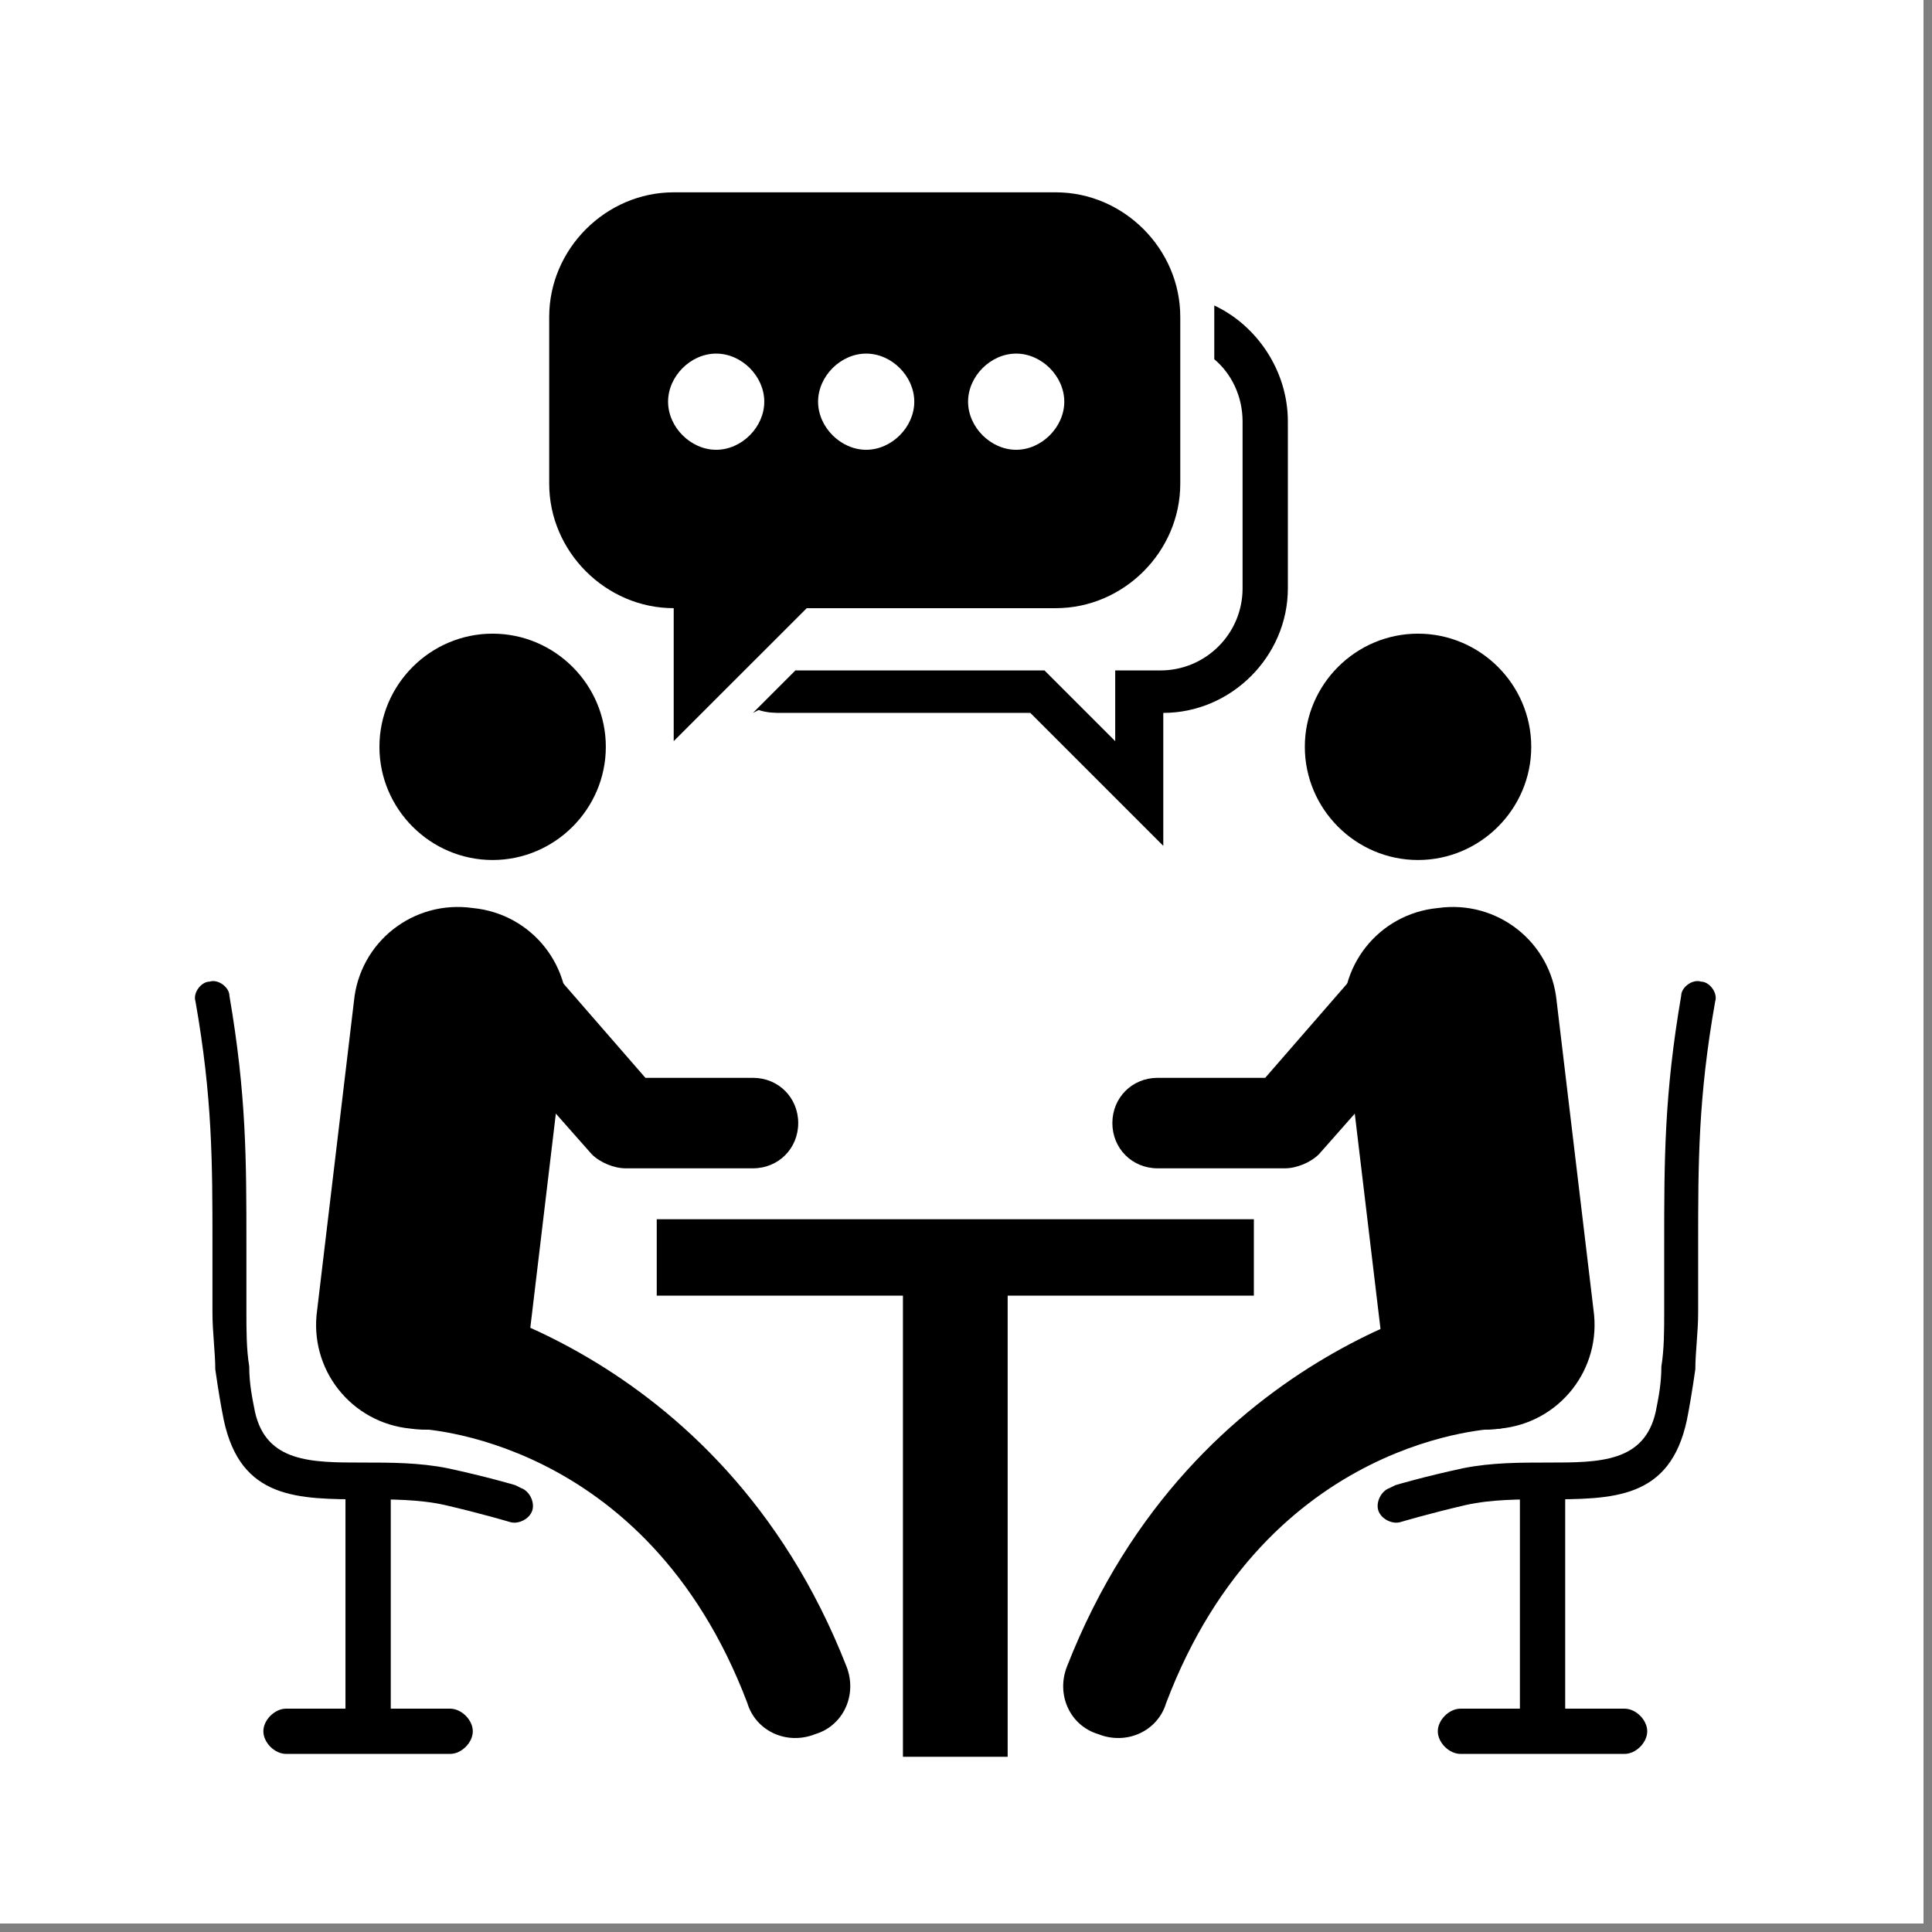
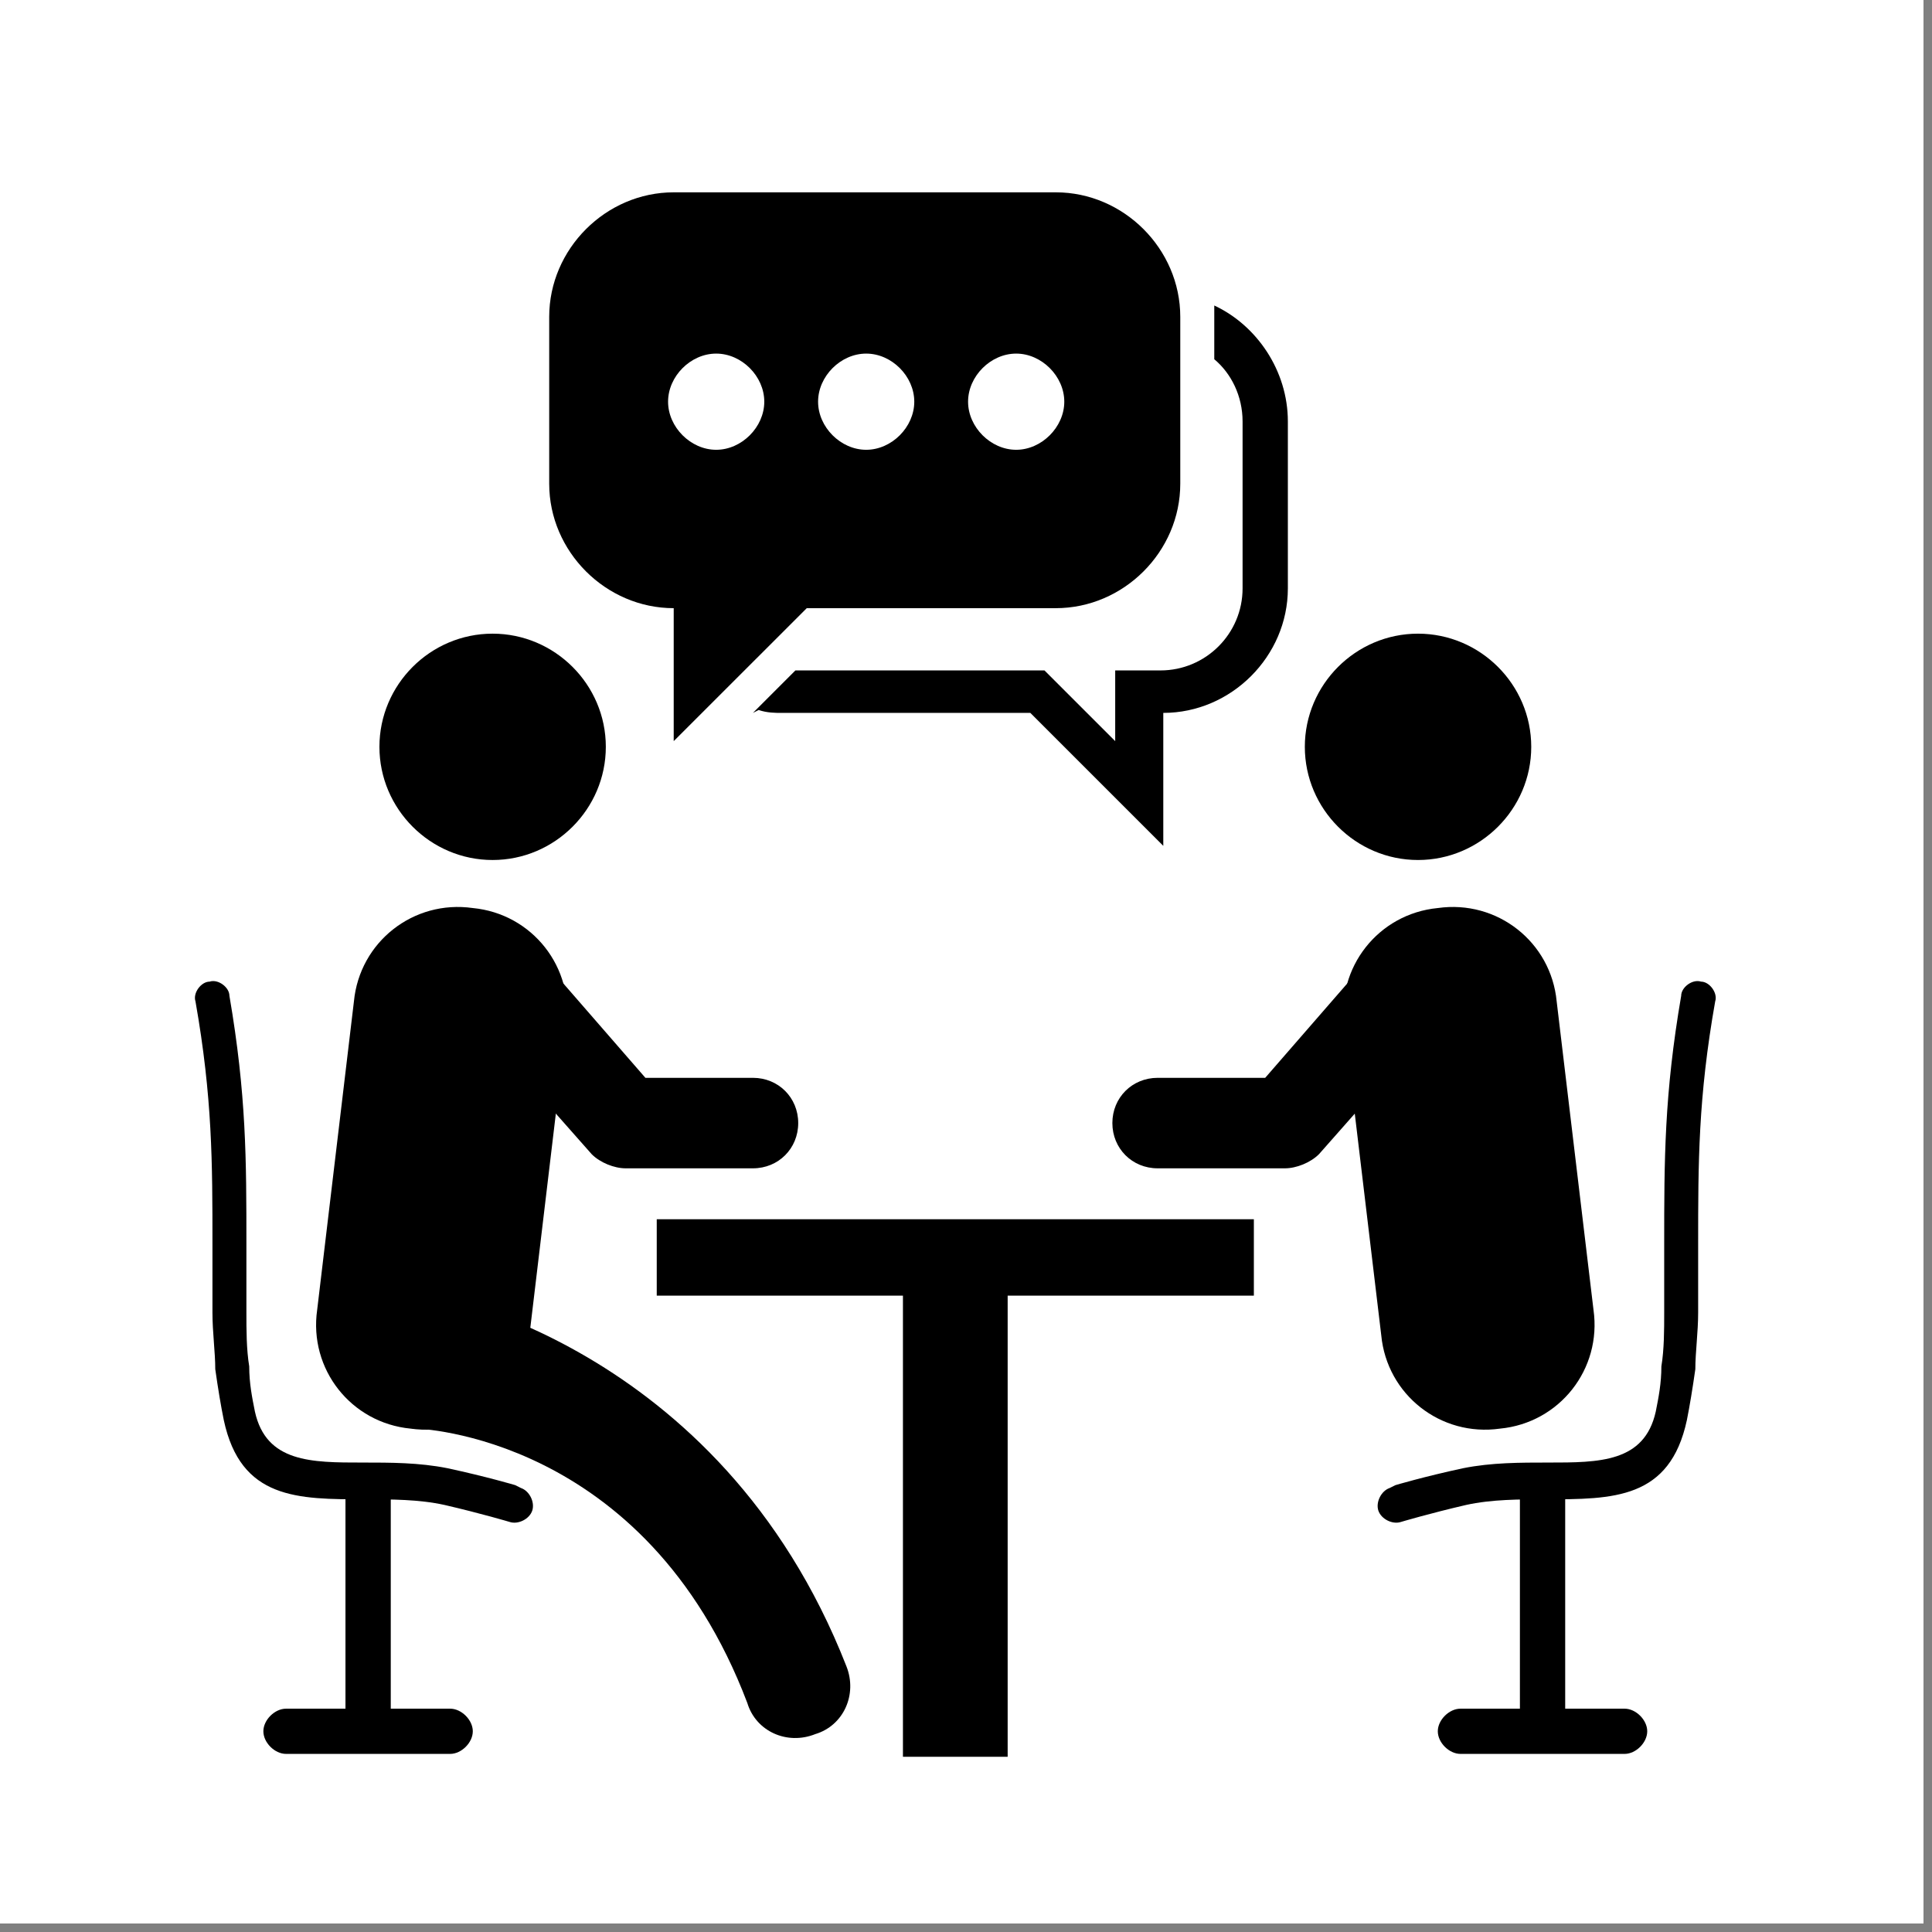
<svg xmlns="http://www.w3.org/2000/svg" width="150" viewBox="0 0 112.5 112.5" height="150" preserveAspectRatio="xMidYMid meet">
  <rect x="0" y="0" width="112.5" height="112.5" fill="#808080" stroke="none" />
  <defs>
    <g />
    <clipPath id="3ef4490574">
      <path d="M 0 0 L 112.004 0 L 112.004 112.004 L 0 112.004 Z M 0 0 " clip-rule="nonzero" />
    </clipPath>
    <clipPath id="9b1a2014aa">
      <path d="M 52 72 L 59 72 L 59 102.297 L 52 102.297 Z M 52 72 " clip-rule="nonzero" />
    </clipPath>
    <clipPath id="c2c805df1d">
      <path d="M 11.199 57 L 32 57 L 32 89 L 11.199 89 Z M 11.199 57 " clip-rule="nonzero" />
    </clipPath>
    <clipPath id="f5fe338afe">
      <path d="M 15 99 L 28 99 L 28 102.297 L 15 102.297 Z M 15 99 " clip-rule="nonzero" />
    </clipPath>
    <clipPath id="df0b54cad9">
      <path d="M 83 99 L 96 99 L 96 102.297 L 83 102.297 Z M 83 99 " clip-rule="nonzero" />
    </clipPath>
    <clipPath id="bf73d2d57b">
      <path d="M 31 11.199 L 69 11.199 L 69 44 L 31 44 Z M 31 11.199 " clip-rule="nonzero" />
    </clipPath>
  </defs>
  <g clip-path="url(#3ef4490574)">
    <path fill="#ffffff" d="M 0 0 L 112.004 0 L 112.004 112.004 L 0 112.004 Z M 0 0 " fill-opacity="1" fill-rule="nonzero" />
    <path fill="#ffffff" d="M 0 0 L 112.004 0 L 112.004 112.004 L 0 112.004 Z M 0 0 " fill-opacity="1" fill-rule="nonzero" />
  </g>
  <path fill="#000000" d="M 38.242 70.996 L 73.012 70.996 L 73.012 75.445 L 38.242 75.445 Z M 38.242 70.996 " fill-opacity="1" fill-rule="evenodd" />
  <g clip-path="url(#9b1a2014aa)">
    <path fill="#000000" d="M 52.578 72.809 L 58.676 72.809 L 58.676 102.297 L 52.578 102.297 Z M 52.578 72.809 " fill-opacity="1" fill-rule="evenodd" />
  </g>
  <path fill="#000000" d="M 30.828 77.75 C 30.496 81.211 27.367 83.68 23.906 83.188 C 20.445 82.855 17.973 79.727 18.469 76.27 L 20.609 58.312 C 20.941 54.852 24.07 52.383 27.531 52.875 C 30.992 53.207 33.465 56.336 32.969 59.797 Z M 30.828 77.75 " fill-opacity="1" fill-rule="nonzero" />
  <path fill="#000000" d="M 28.684 36.898 C 32.309 36.898 35.277 39.863 35.277 43.488 C 35.277 47.109 32.309 50.078 28.684 50.078 C 25.059 50.078 22.094 47.109 22.094 43.488 C 22.094 39.863 25.059 36.898 28.684 36.898 Z M 28.684 36.898 " fill-opacity="1" fill-rule="evenodd" />
  <path fill="#000000" d="M 27.203 58.641 C 26.215 57.488 26.379 55.84 27.367 55.02 C 28.52 54.031 30.168 54.195 30.992 55.184 L 37.582 62.762 L 43.844 62.762 C 45.328 62.762 46.48 63.914 46.48 65.395 C 46.48 66.879 45.328 68.031 43.844 68.031 L 36.43 68.031 C 35.77 68.031 34.945 67.703 34.453 67.207 L 27.035 58.809 Z M 27.203 58.641 " fill-opacity="1" fill-rule="nonzero" />
  <path fill="#000000" d="M 24.07 83.188 C 22.422 82.855 20.941 79.398 21.105 77.75 C 21.434 76.102 23.082 74.949 24.73 75.281 C 24.73 75.281 41.867 78.082 49.285 97.023 C 49.941 98.672 49.117 100.484 47.473 100.977 C 45.824 101.637 44.012 100.812 43.516 99.164 C 37.582 83.516 24.234 83.188 24.234 83.188 Z M 24.07 83.188 " fill-opacity="1" fill-rule="nonzero" />
  <g clip-path="url(#c2c805df1d)">
    <path fill="#000000" d="M 30.332 86.645 C 30.828 86.812 31.156 87.469 30.992 87.965 C 30.828 88.457 30.168 88.789 29.672 88.621 C 29.672 88.621 28.027 88.129 25.883 87.633 C 24.398 87.305 22.754 87.305 21.27 87.305 C 17.312 87.305 14.02 87.305 13.031 82.691 C 12.863 81.867 12.699 80.879 12.535 79.727 C 12.535 78.738 12.371 77.586 12.371 76.434 C 12.371 74.949 12.371 73.633 12.371 72.48 C 12.371 67.703 12.371 63.914 11.383 58.312 C 11.219 57.82 11.711 57.16 12.207 57.16 C 12.699 56.996 13.359 57.488 13.359 57.984 C 14.348 63.75 14.348 67.539 14.348 72.48 C 14.348 73.797 14.348 74.949 14.348 76.434 C 14.348 77.422 14.348 78.574 14.512 79.562 C 14.512 80.551 14.68 81.375 14.844 82.199 C 15.5 85.164 18.137 85.164 21.105 85.164 C 22.754 85.164 24.398 85.164 26.047 85.492 C 28.355 85.988 30.004 86.48 30.004 86.48 Z M 30.332 86.645 " fill-opacity="1" fill-rule="nonzero" />
  </g>
  <path fill="#000000" d="M 20.117 86.316 L 22.754 86.316 L 22.754 101.473 L 20.117 101.473 Z M 20.117 86.316 " fill-opacity="1" fill-rule="nonzero" />
  <g clip-path="url(#f5fe338afe)">
    <path fill="#000000" d="M 26.215 99.496 C 26.871 99.496 27.531 100.152 27.531 100.812 C 27.531 101.473 26.871 102.129 26.215 102.129 L 16.656 102.129 C 15.996 102.129 15.336 101.473 15.336 100.812 C 15.336 100.152 15.996 99.496 16.656 99.496 Z M 26.215 99.496 " fill-opacity="1" fill-rule="nonzero" />
  </g>
  <path fill="#000000" d="M 80.43 77.75 C 80.758 81.211 83.891 83.68 87.348 83.188 C 90.809 82.855 93.281 79.727 92.789 76.27 L 90.645 58.312 C 90.316 54.852 87.184 52.383 83.723 52.875 C 80.262 53.207 77.793 56.336 78.285 59.797 Z M 80.43 77.75 " fill-opacity="1" fill-rule="nonzero" />
  <path fill="#000000" d="M 82.57 36.898 C 78.945 36.898 75.98 39.863 75.98 43.488 C 75.98 47.109 78.945 50.078 82.57 50.078 C 86.195 50.078 89.164 47.109 89.164 43.488 C 89.164 39.863 86.195 36.898 82.57 36.898 Z M 82.57 36.898 " fill-opacity="1" fill-rule="evenodd" />
  <path fill="#000000" d="M 84.055 58.641 C 85.043 57.488 84.879 55.84 83.891 55.02 C 82.734 54.031 81.086 54.195 80.262 55.184 L 73.672 62.762 L 67.41 62.762 C 65.926 62.762 64.773 63.914 64.773 65.395 C 64.773 66.879 65.926 68.031 67.41 68.031 L 74.824 68.031 C 75.484 68.031 76.309 67.703 76.805 67.207 L 84.219 58.809 Z M 84.055 58.641 " fill-opacity="1" fill-rule="nonzero" />
-   <path fill="#000000" d="M 87.348 83.188 C 88.996 82.855 90.48 79.398 90.316 77.75 C 89.984 76.102 88.34 74.949 86.691 75.281 C 86.691 75.281 69.551 78.082 62.137 97.023 C 61.477 98.672 62.301 100.484 63.949 100.977 C 65.598 101.637 67.41 100.812 67.906 99.164 C 73.836 83.516 87.184 83.188 87.184 83.188 Z M 87.348 83.188 " fill-opacity="1" fill-rule="nonzero" />
  <path fill="#000000" d="M 80.922 86.645 C 80.43 86.812 80.098 87.469 80.262 87.965 C 80.43 88.457 81.086 88.789 81.582 88.621 C 81.582 88.621 83.23 88.129 85.371 87.633 C 86.855 87.305 88.504 87.305 89.984 87.305 C 93.941 87.305 97.238 87.305 98.227 82.691 C 98.391 81.867 98.555 80.879 98.719 79.727 C 98.719 78.738 98.883 77.586 98.883 76.434 C 98.883 74.949 98.883 73.633 98.883 72.48 C 98.883 67.703 98.883 63.914 99.875 58.312 C 100.039 57.82 99.543 57.16 99.051 57.16 C 98.555 56.996 97.895 57.488 97.895 57.984 C 96.906 63.75 96.906 67.539 96.906 72.48 C 96.906 73.797 96.906 74.949 96.906 76.434 C 96.906 77.422 96.906 78.574 96.742 79.562 C 96.742 80.551 96.578 81.375 96.414 82.199 C 95.754 85.164 93.117 85.164 90.152 85.164 C 88.504 85.164 86.855 85.164 85.207 85.492 C 82.898 85.988 81.254 86.48 81.254 86.48 Z M 80.922 86.645 " fill-opacity="1" fill-rule="nonzero" />
  <path fill="#000000" d="M 88.504 86.316 L 88.504 101.473 L 91.141 101.473 L 91.141 86.316 Z M 88.504 86.316 " fill-opacity="1" fill-rule="nonzero" />
  <g clip-path="url(#df0b54cad9)">
    <path fill="#000000" d="M 85.043 99.496 C 84.383 99.496 83.723 100.152 83.723 100.812 C 83.723 101.473 84.383 102.129 85.043 102.129 L 94.602 102.129 C 95.258 102.129 95.918 101.473 95.918 100.812 C 95.918 100.152 95.258 99.496 94.602 99.496 Z M 85.043 99.496 " fill-opacity="1" fill-rule="nonzero" />
  </g>
  <path fill="#000000" d="M 44.176 41.344 C 44.668 41.512 45.164 41.512 45.492 41.512 L 59.996 41.512 L 67.738 49.254 L 67.738 41.512 C 71.695 41.512 74.992 38.215 74.992 34.262 L 74.992 24.543 C 74.992 21.578 73.176 18.941 70.707 17.789 C 70.707 18.117 70.707 18.285 70.707 18.613 L 70.707 20.918 C 71.695 21.742 72.355 23.062 72.355 24.543 L 72.355 34.262 C 72.355 36.898 70.211 39.039 67.574 39.039 L 64.938 39.039 L 64.938 43.156 L 60.82 39.039 L 46.316 39.039 L 43.844 41.512 Z M 44.176 41.344 " fill-opacity="1" fill-rule="evenodd" />
  <g clip-path="url(#bf73d2d57b)">
    <path fill="#000000" d="M 39.23 11.199 L 61.477 11.199 C 65.434 11.199 68.727 14.496 68.727 18.449 L 68.727 28.168 C 68.727 32.121 65.434 35.414 61.477 35.414 L 46.977 35.414 L 39.23 43.156 L 39.23 35.414 C 35.277 35.414 31.98 32.121 31.98 28.168 L 31.98 18.449 C 31.98 14.496 35.277 11.199 39.23 11.199 Z M 41.703 20.59 C 43.188 20.59 44.504 21.906 44.504 23.391 C 44.504 24.871 43.188 26.191 41.703 26.191 C 40.219 26.191 38.902 24.871 38.902 23.391 C 38.902 21.906 40.219 20.59 41.703 20.59 Z M 50.438 20.59 C 51.922 20.59 53.238 21.906 53.238 23.391 C 53.238 24.871 51.922 26.191 50.438 26.191 C 48.953 26.191 47.637 24.871 47.637 23.391 C 47.637 21.906 48.953 20.59 50.438 20.59 Z M 59.172 20.59 C 60.652 20.59 61.973 21.906 61.973 23.391 C 61.973 24.871 60.652 26.191 59.172 26.191 C 57.688 26.191 56.371 24.871 56.371 23.391 C 56.371 21.906 57.688 20.59 59.172 20.59 Z M 59.172 20.59 " fill-opacity="1" fill-rule="evenodd" />
  </g>
  <g fill="#000000" fill-opacity="1">
    <g transform="translate(79.067, 46.033)">
      <g>
        <path d="M 0.531 -0.078 C 0.551 -0.078 0.57 -0.078 0.594 -0.078 C 0.613 -0.086 0.633 -0.094 0.656 -0.094 L 0.656 -0.016 C 0.645 -0.004 0.629 0 0.609 0 C 0.598 0 0.582 0 0.562 0 C 0.551 0.008 0.535 0.016 0.516 0.016 C 0.504 0.016 0.492 0.016 0.484 0.016 C 0.43 0.016 0.383 0.008 0.344 0 C 0.312 -0.008 0.281 -0.023 0.25 -0.047 C 0.227 -0.066 0.211 -0.098 0.203 -0.141 C 0.191 -0.18 0.188 -0.227 0.188 -0.281 L 0.188 -0.953 L 0.031 -0.953 L 0.031 -1.031 C 0.062 -1.031 0.086 -1.035 0.109 -1.047 C 0.141 -1.055 0.164 -1.07 0.188 -1.094 C 0.219 -1.113 0.238 -1.141 0.25 -1.172 C 0.258 -1.211 0.27 -1.258 0.281 -1.312 L 0.375 -1.312 L 0.375 -1.062 L 0.641 -1.062 L 0.641 -0.953 L 0.375 -0.953 L 0.375 -0.281 C 0.375 -0.219 0.383 -0.164 0.406 -0.125 C 0.438 -0.094 0.477 -0.078 0.531 -0.078 Z M 0.531 -0.078 " />
      </g>
    </g>
  </g>
</svg>